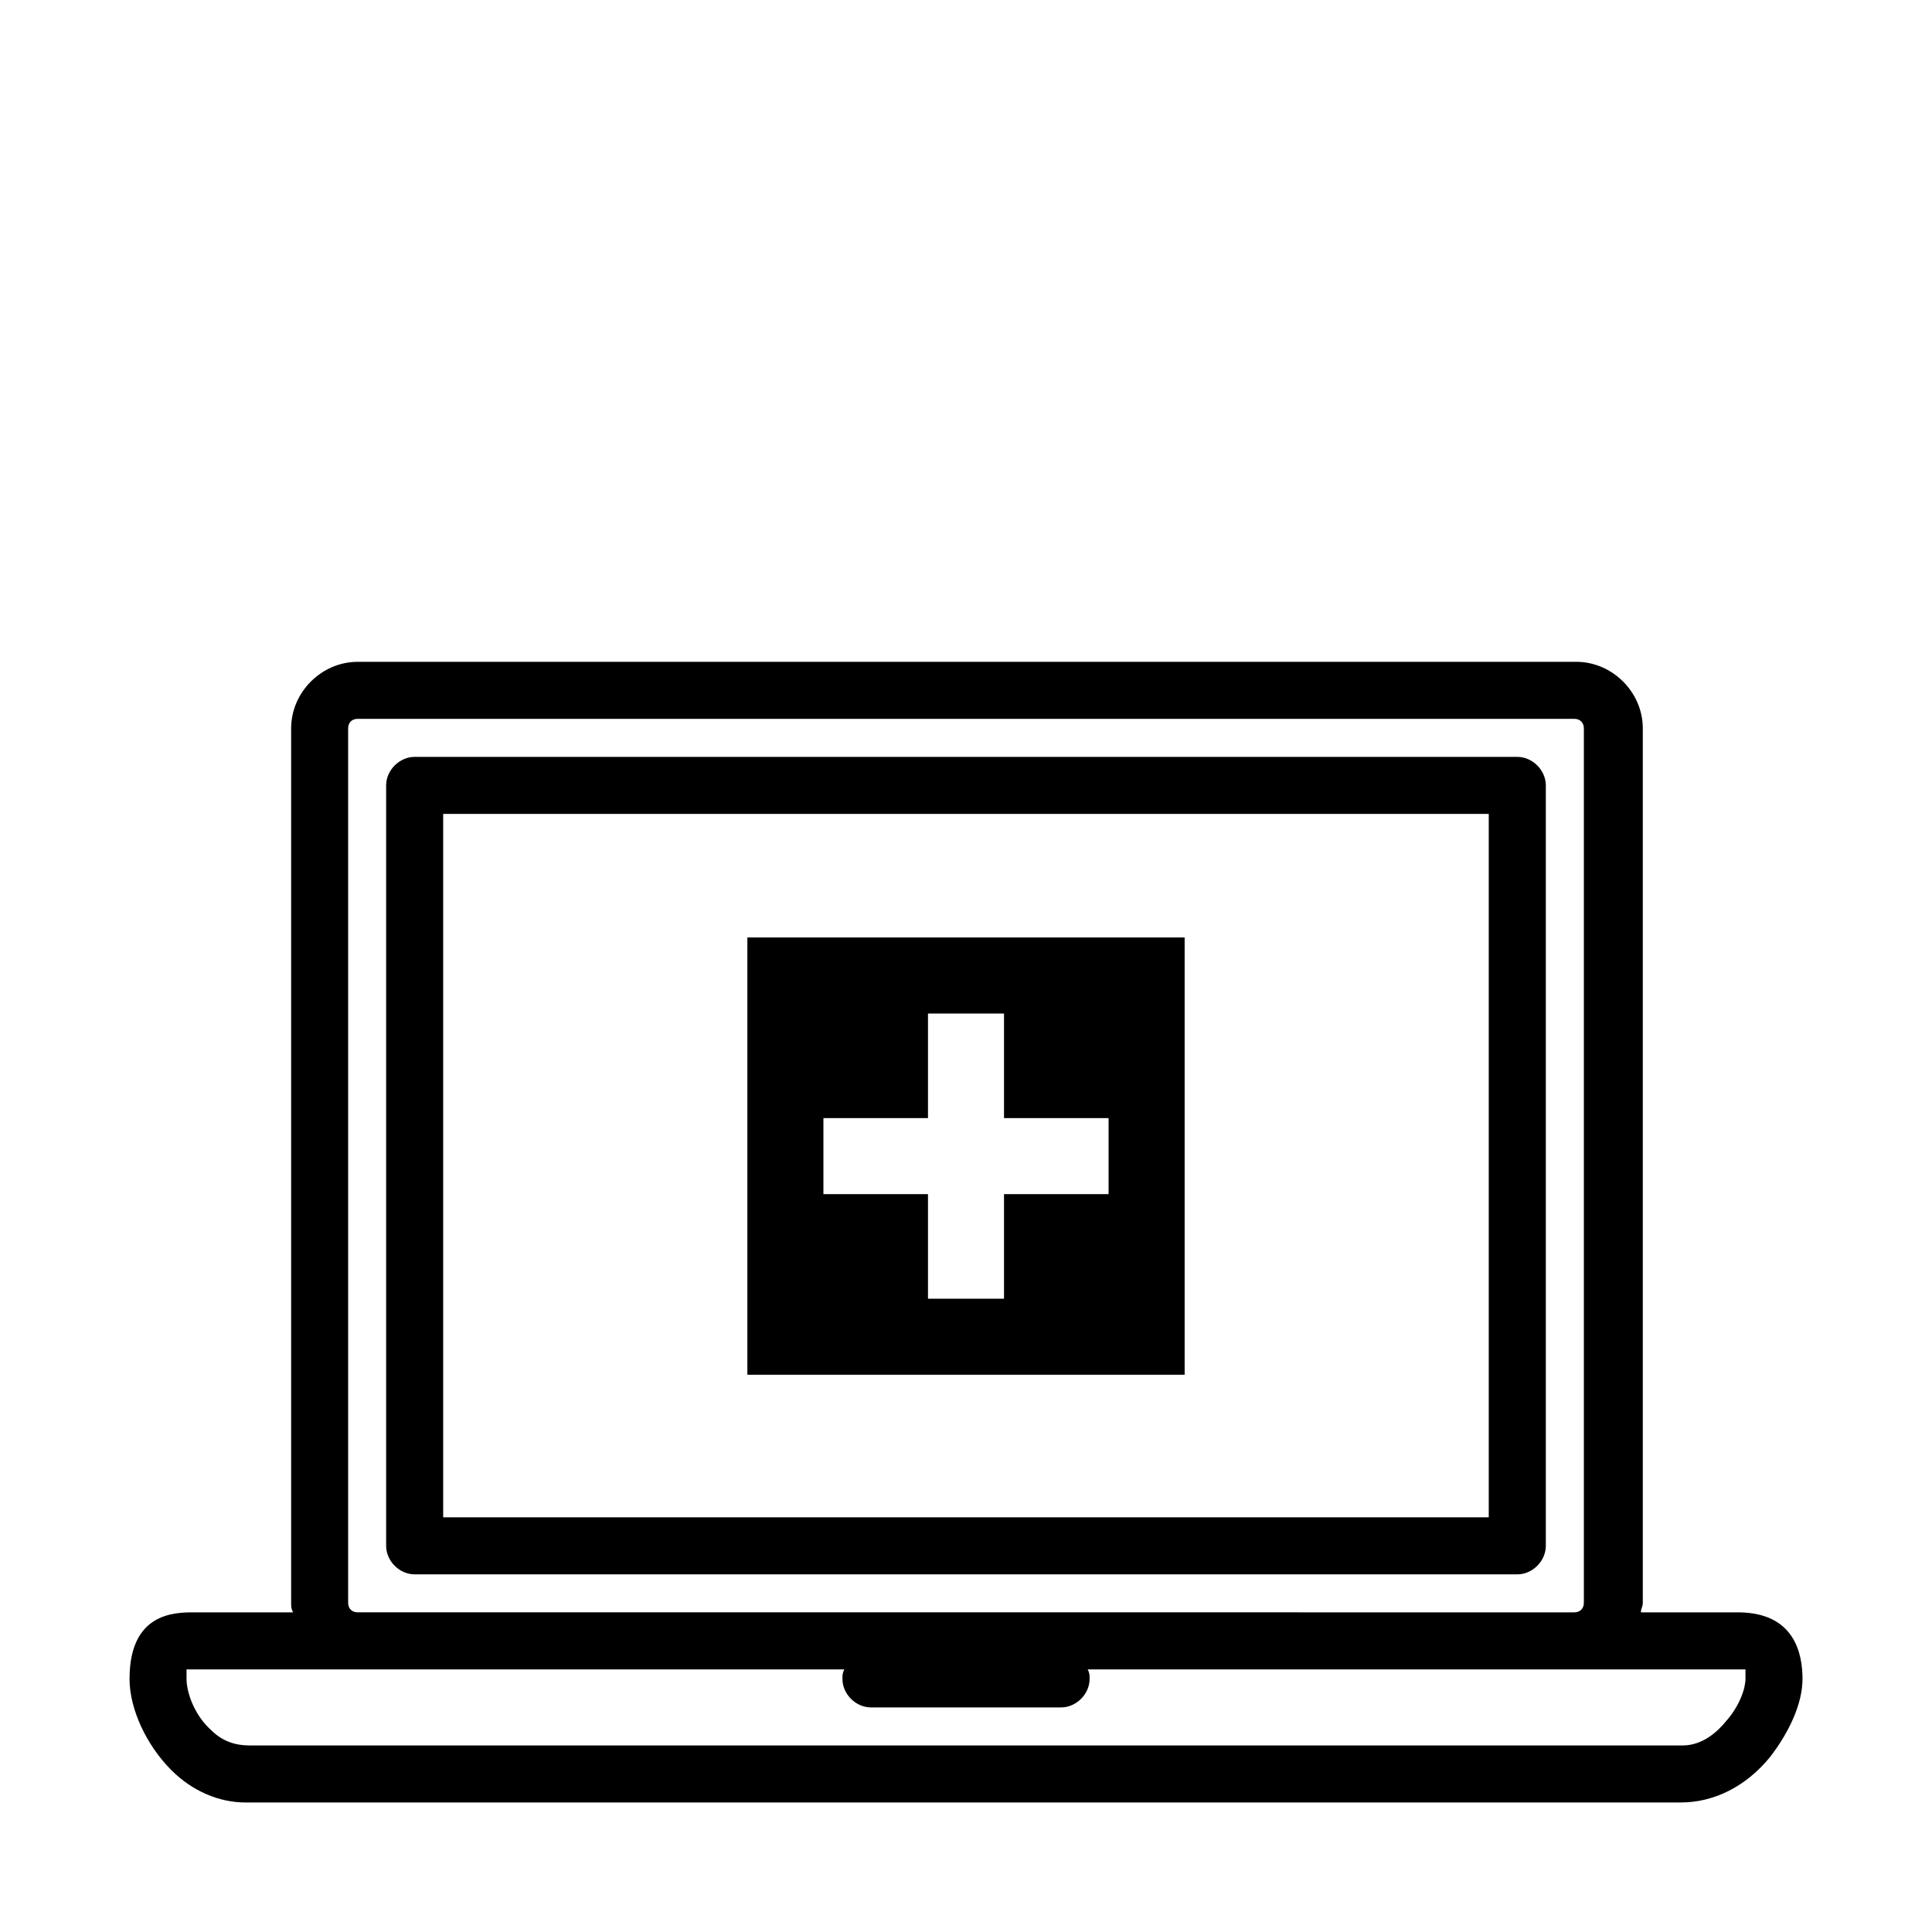
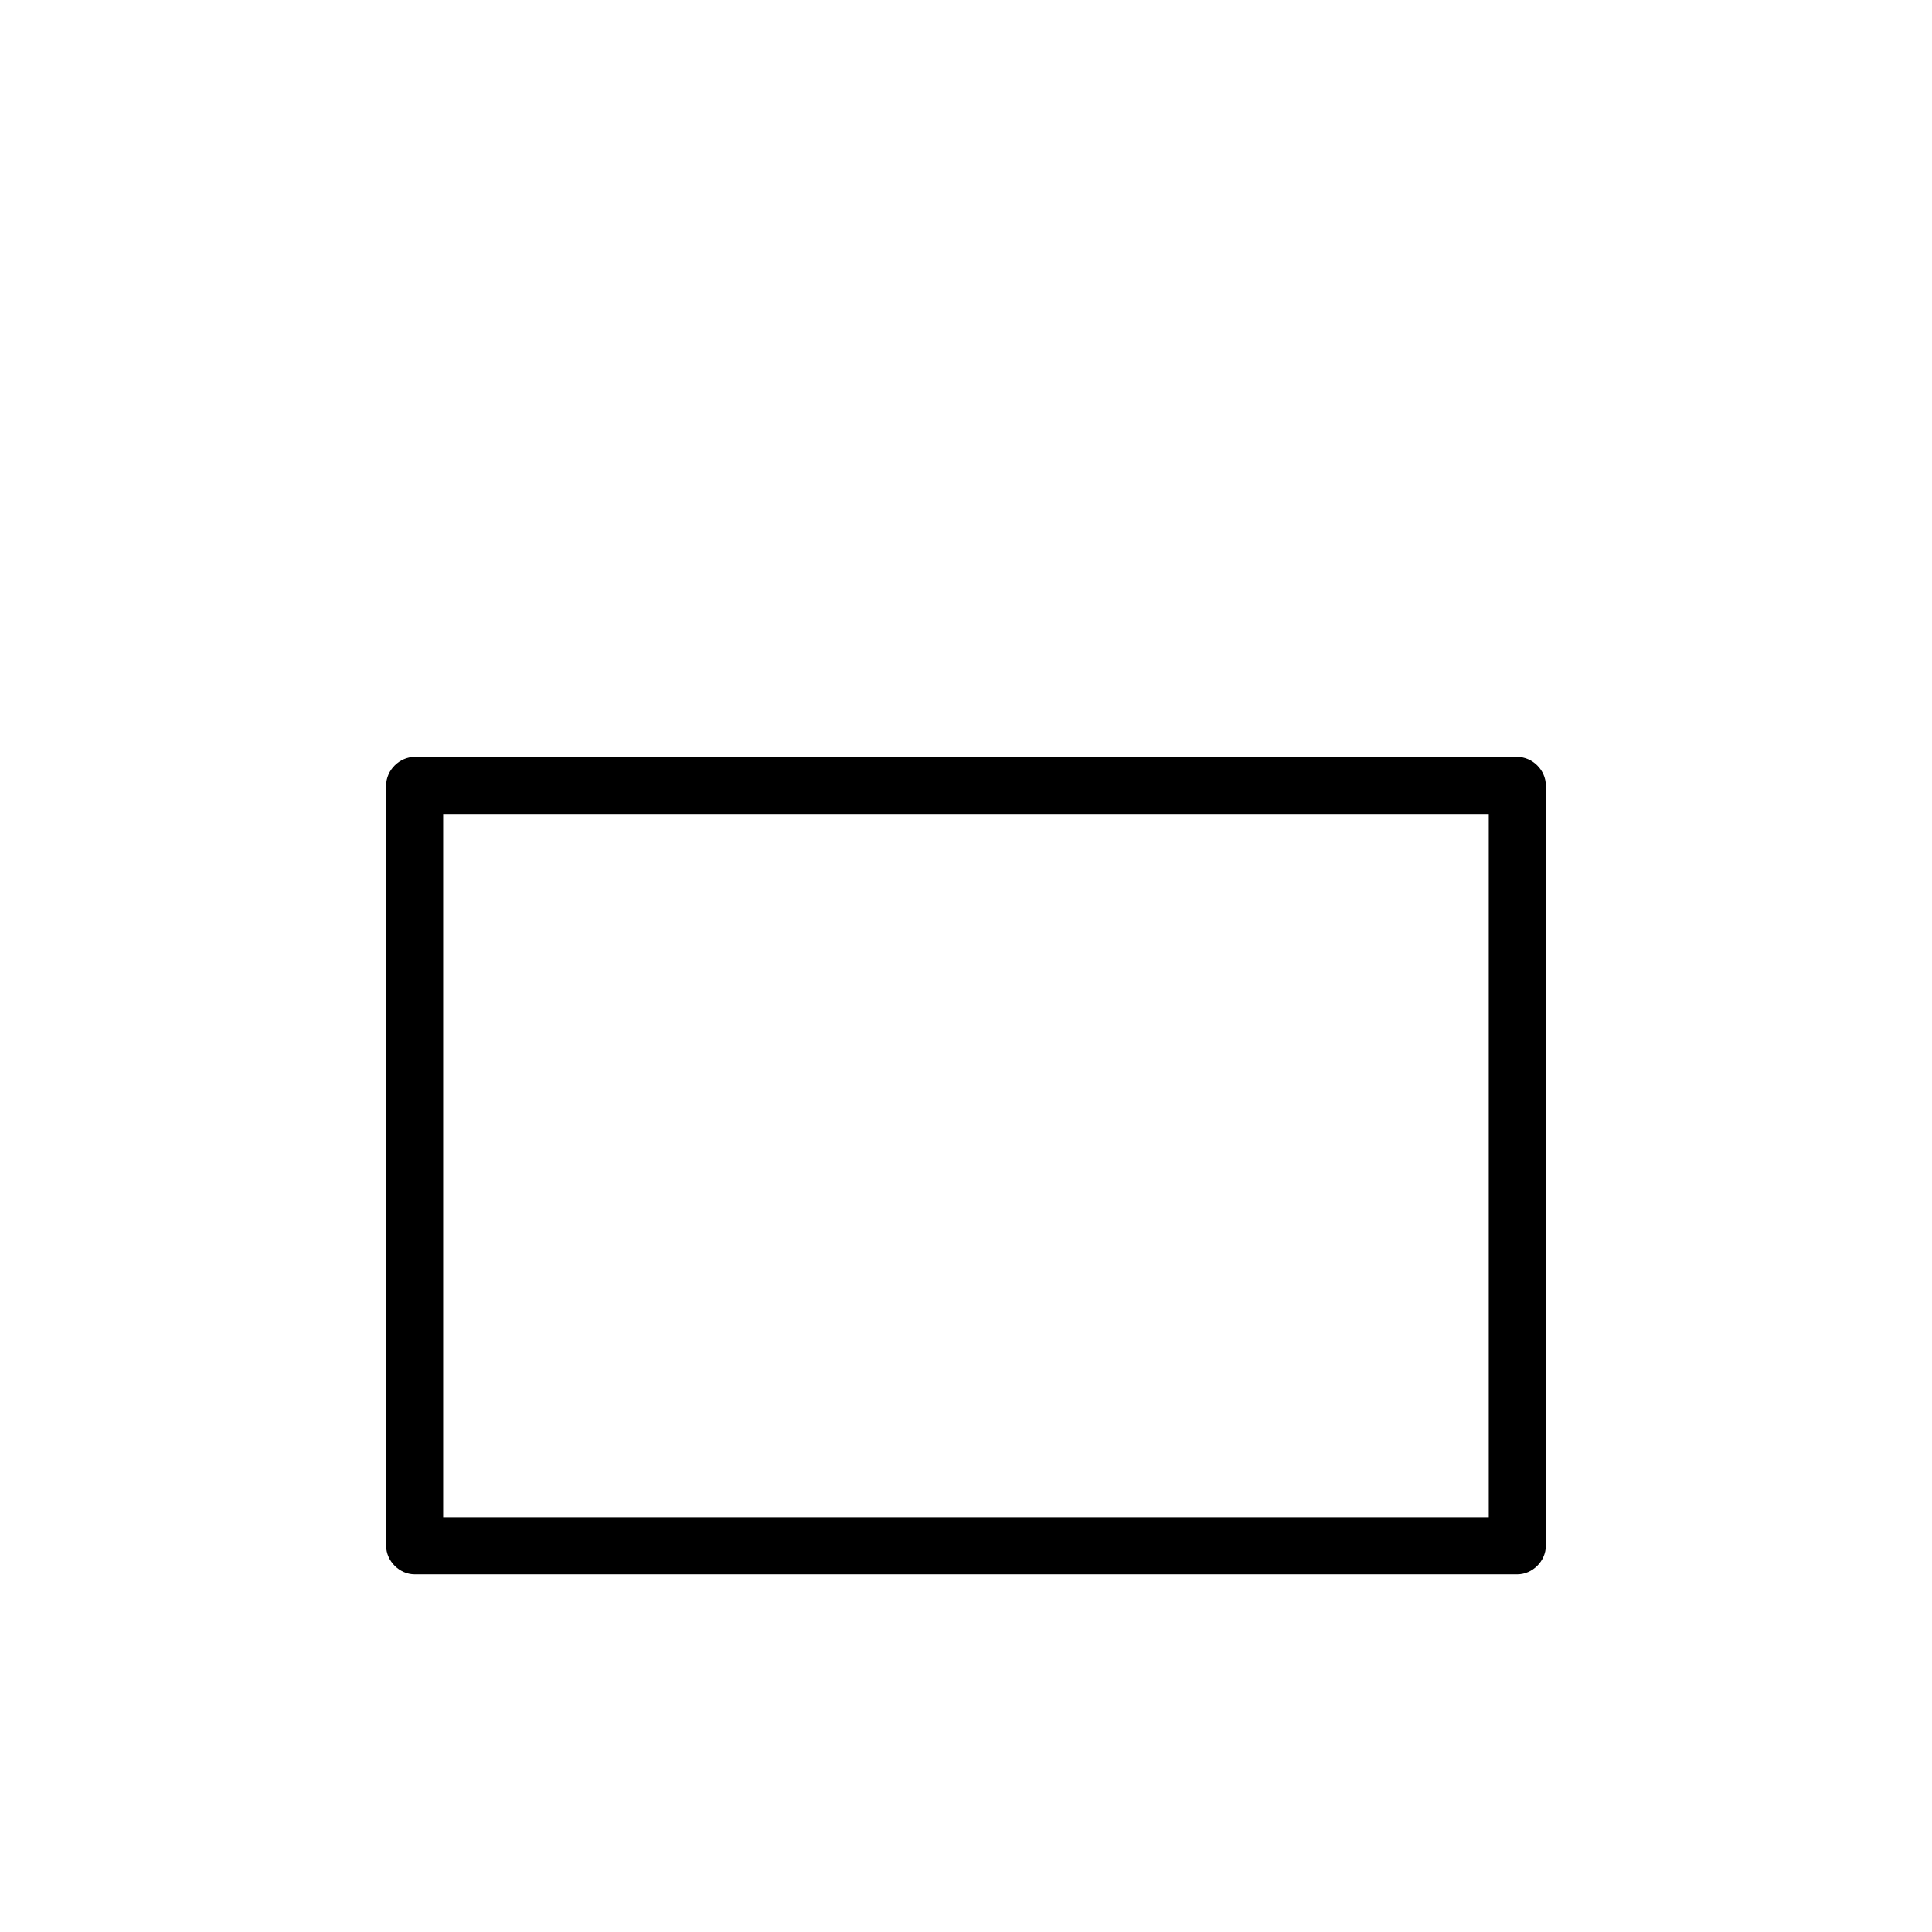
<svg xmlns="http://www.w3.org/2000/svg" fill="#000000" width="800px" height="800px" version="1.1" viewBox="144 144 512 512">
  <g>
-     <path d="m342.06 508.32h115.88v-115.88h-115.88zm20.152-68.012h27.711v-27.711h20.152v27.711h27.711v20.152h-27.711v27.711h-20.152v-27.711h-27.711z" />
    <path d="m253.89 561.22h292.21c4.031 0 7.559-3.527 7.559-7.559v-201.52c0-4.031-3.527-7.559-7.559-7.559h-292.21c-4.031 0-7.559 3.527-7.559 7.559v201.52c0 4.031 3.527 7.559 7.559 7.559zm7.555-201.52h277.09v186.41h-277.09z" />
-     <path d="m604.55 571.29h-25.695c0-1.008 0.504-1.512 0.504-2.519v-231.75c0-9.574-8.062-17.633-17.633-17.633l-322.94 0.004c-9.574 0-17.633 8.062-17.633 17.633v231.75c0 1.008 0 1.512 0.504 2.519l-26.199-0.004c-5.039 0-17.129 0-17.129 17.633 0 8.062 4.535 17.633 11.082 24.184 5.543 5.543 12.594 8.566 19.648 8.566h1.008 379.37c8.566 0 17.129-4.031 23.68-12.09 5.039-6.551 8.566-14.105 8.566-20.656 0-6.551-2.016-17.637-17.129-17.637zm-368.29-234.27c0-1.512 1.008-2.519 2.519-2.519h322.44c1.512 0 2.519 1.008 2.519 2.519v231.75c0 1.512-1.008 2.519-2.519 2.519l-322.44-0.004c-1.512 0-2.519-1.008-2.519-2.519zm365.26 262.99c-2.016 2.519-6.047 6.551-11.586 6.551h-379.87c-3.527 0-7.055-1.008-10.078-4.031-4.535-4.031-6.551-10.078-6.551-13.602v-2.519h2.016l43.328-0.004h128.98c-0.504 1.008-0.504 1.512-0.504 2.519 0 4.031 3.527 7.559 7.559 7.559h50.383c4.031 0 7.559-3.527 7.559-7.559 0-1.008 0-1.512-0.504-2.519h172.3 2.016v2.519c-0.004 2.519-1.512 7.055-5.039 11.086z" />
  </g>
</svg>